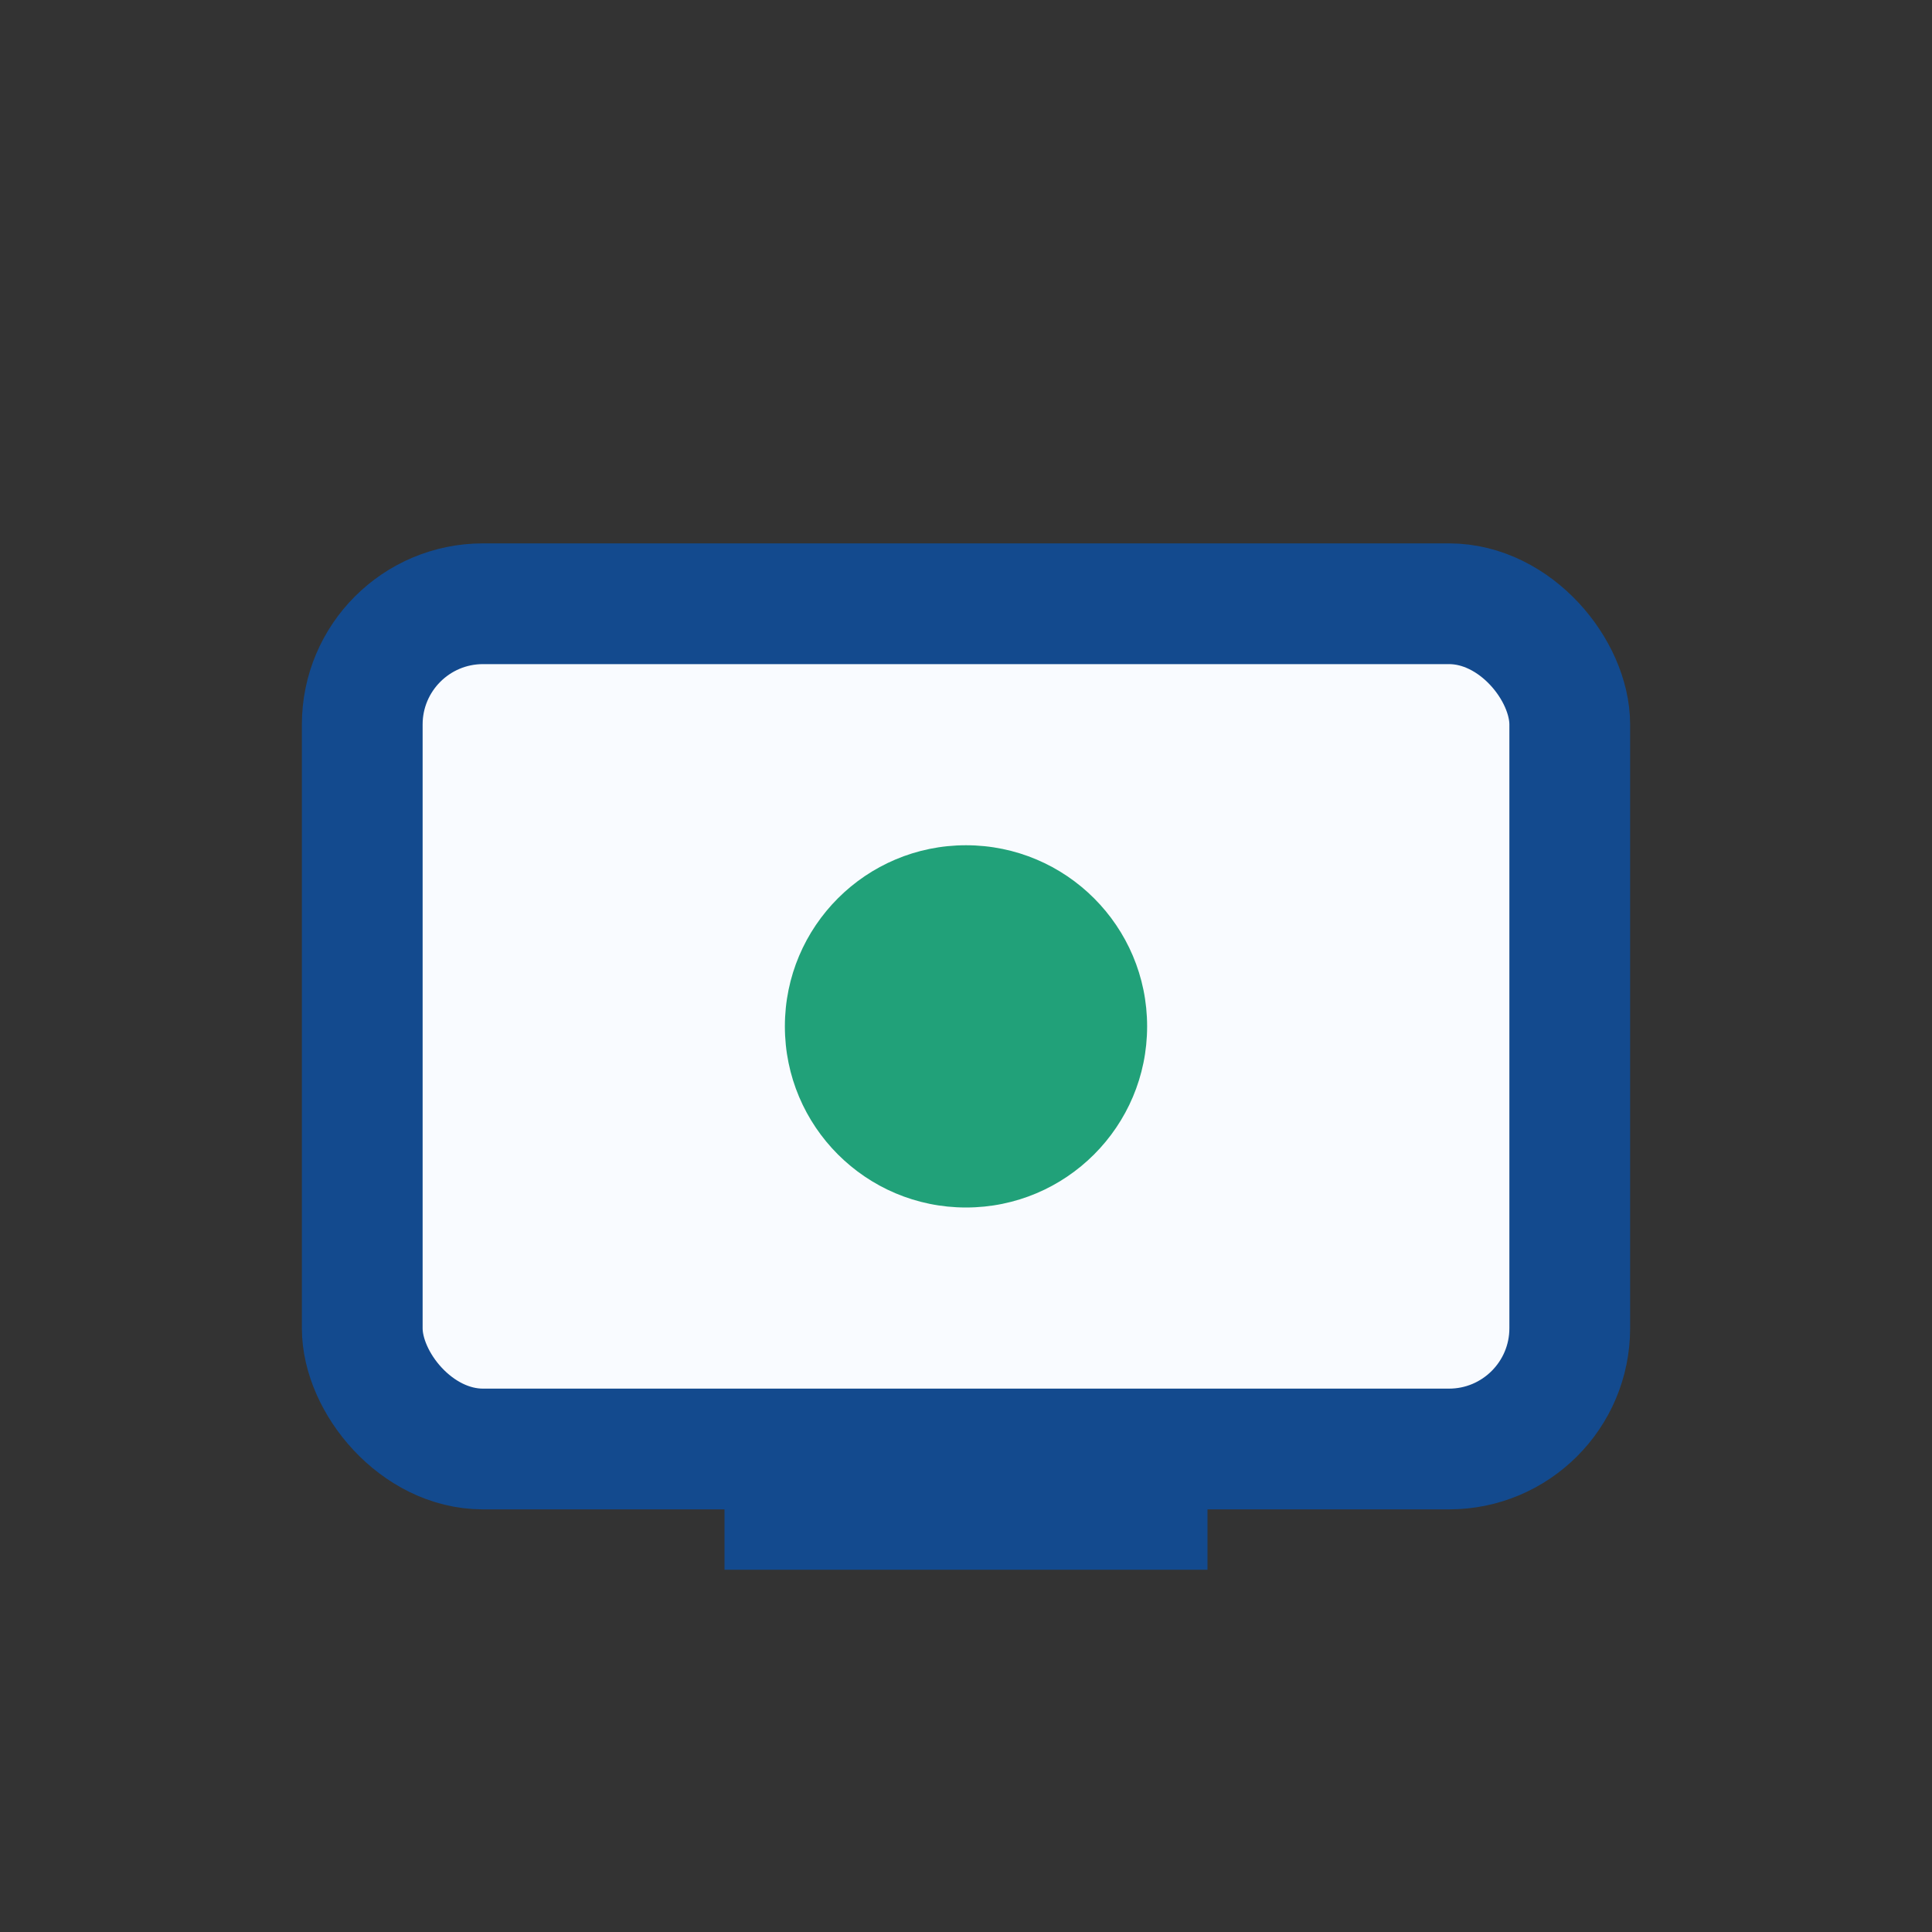
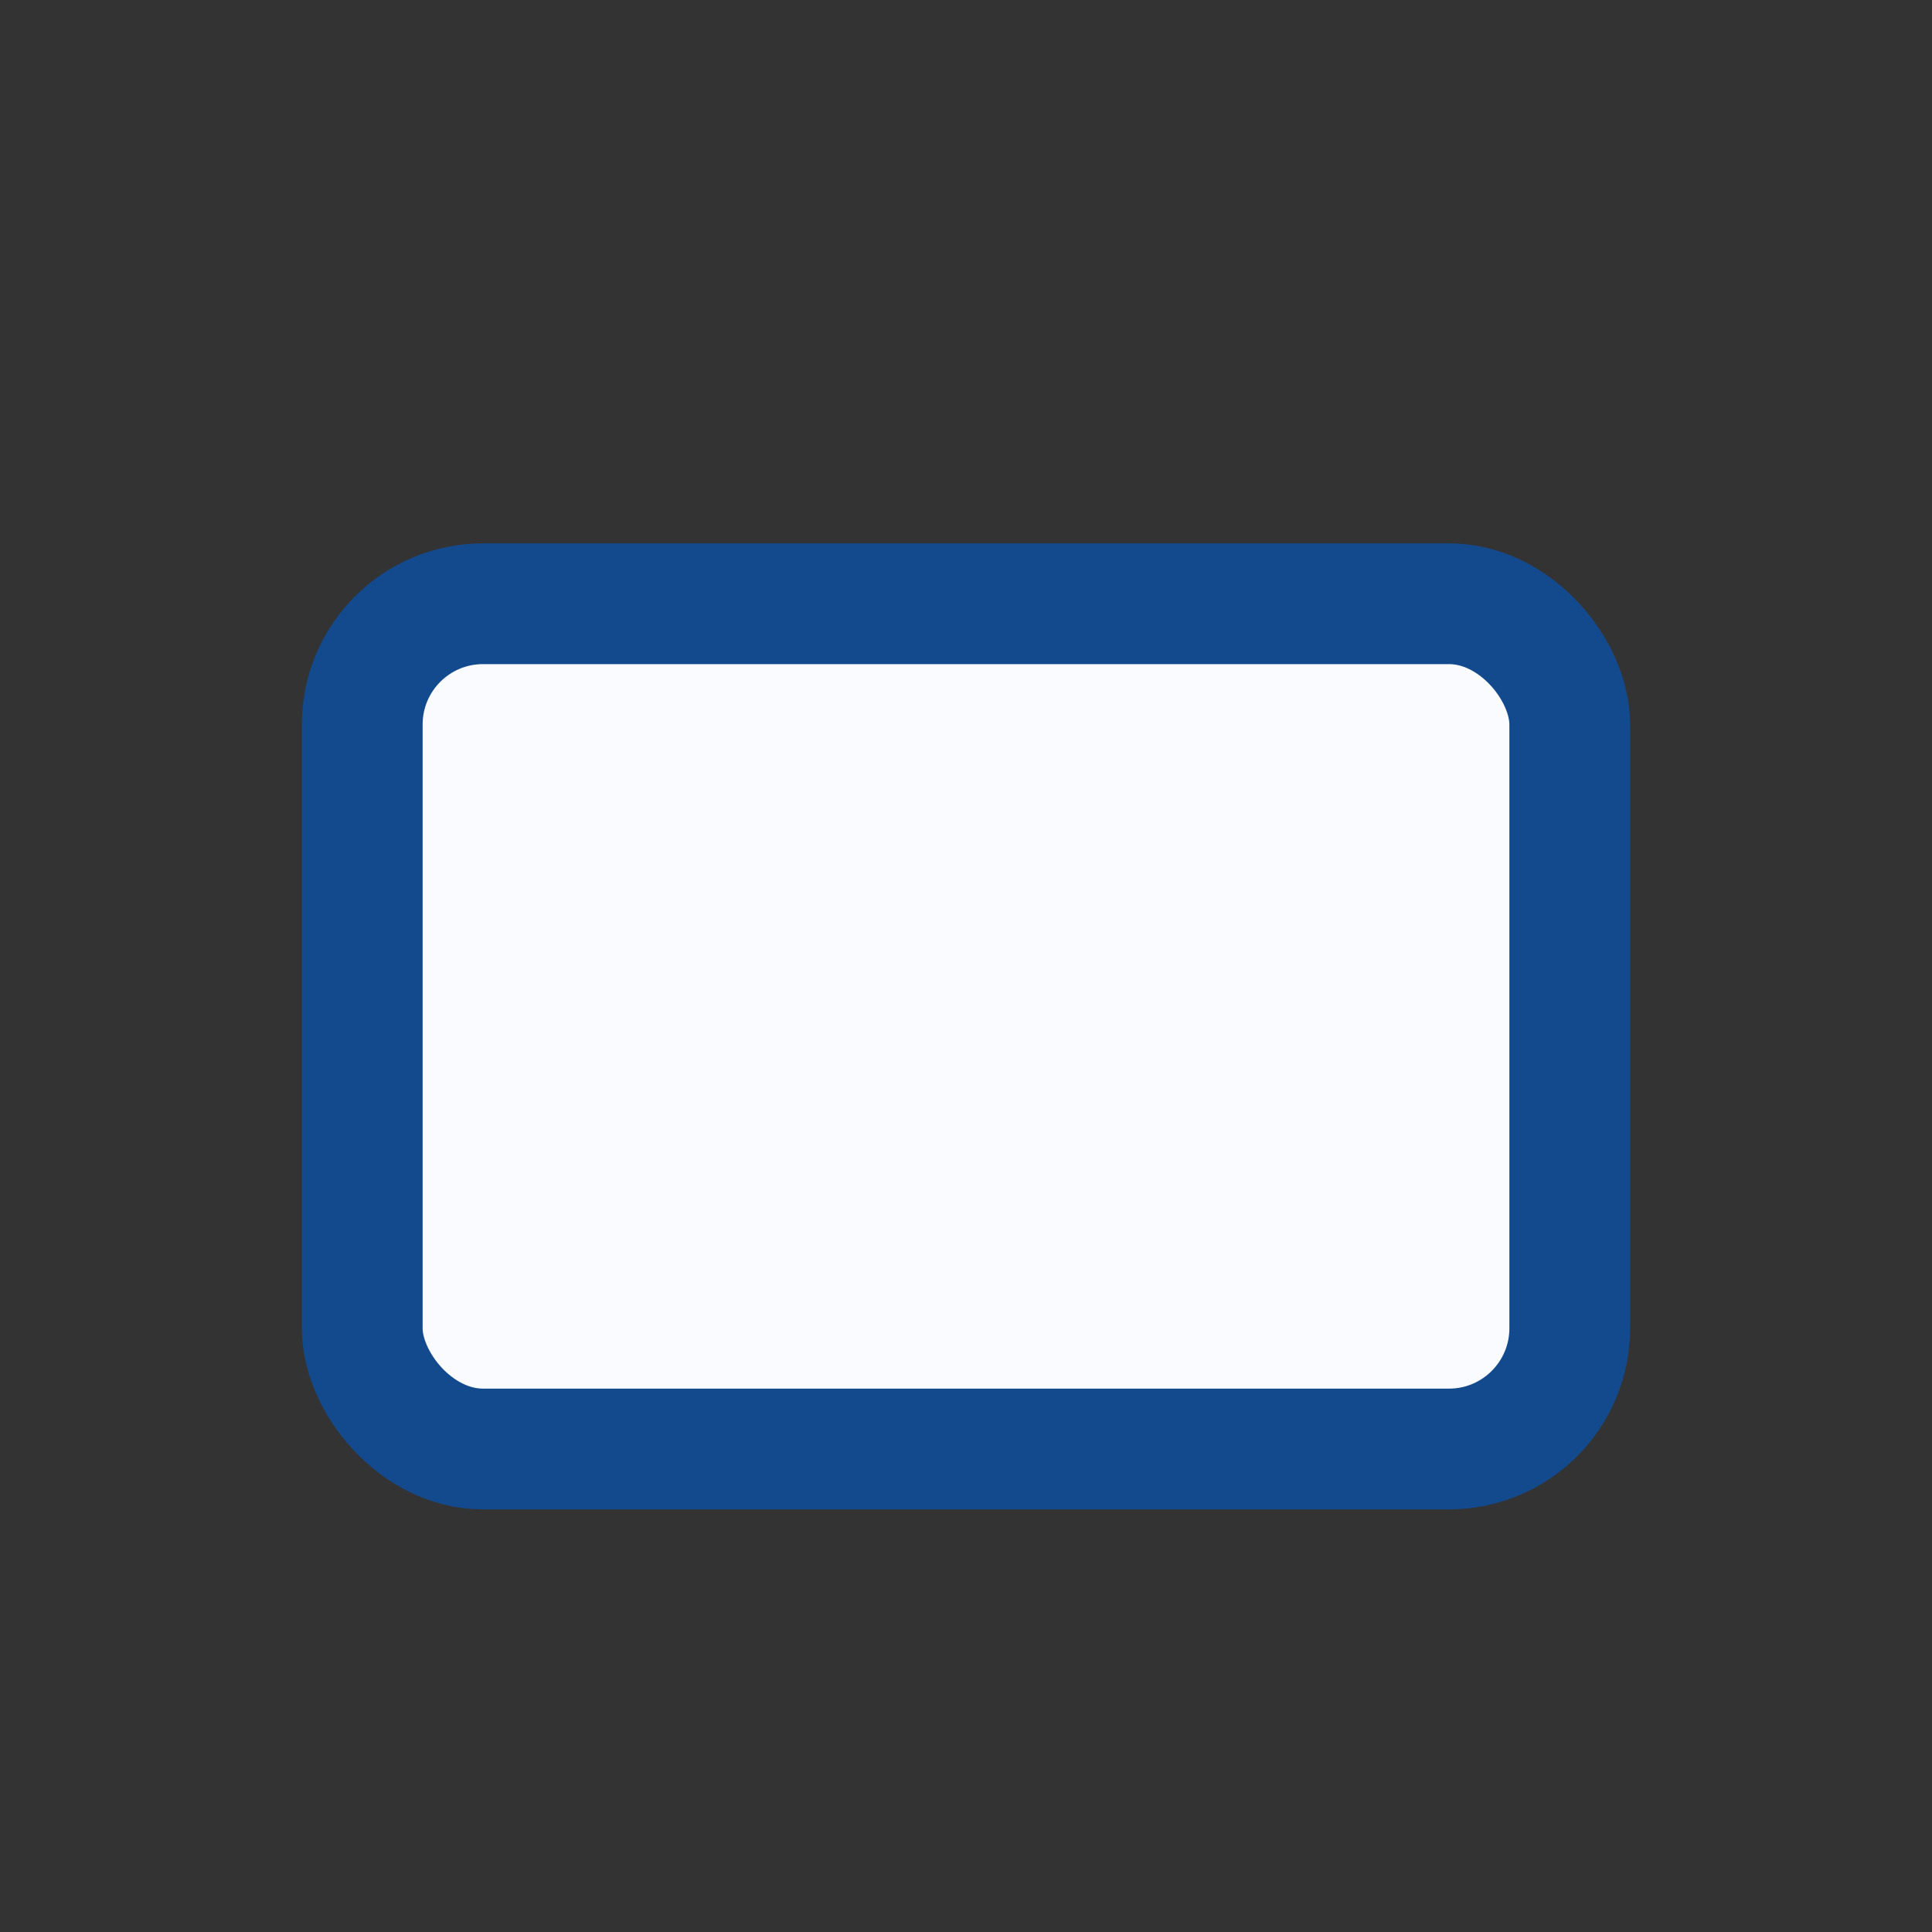
<svg xmlns="http://www.w3.org/2000/svg" width="32" height="32" viewBox="0 0 32 32">
  <rect x="0" y="0" width="32" height="32" fill="#333333" stroke="none" />
  <rect x="6" y="10" width="20" height="14" rx="2" fill="#F9FBFF" stroke="#134A8E" stroke-width="2" />
-   <circle cx="16" cy="17" r="3" fill="#21A179" />
-   <rect x="12" y="24" width="8" height="2" fill="#134A8E" />
</svg>